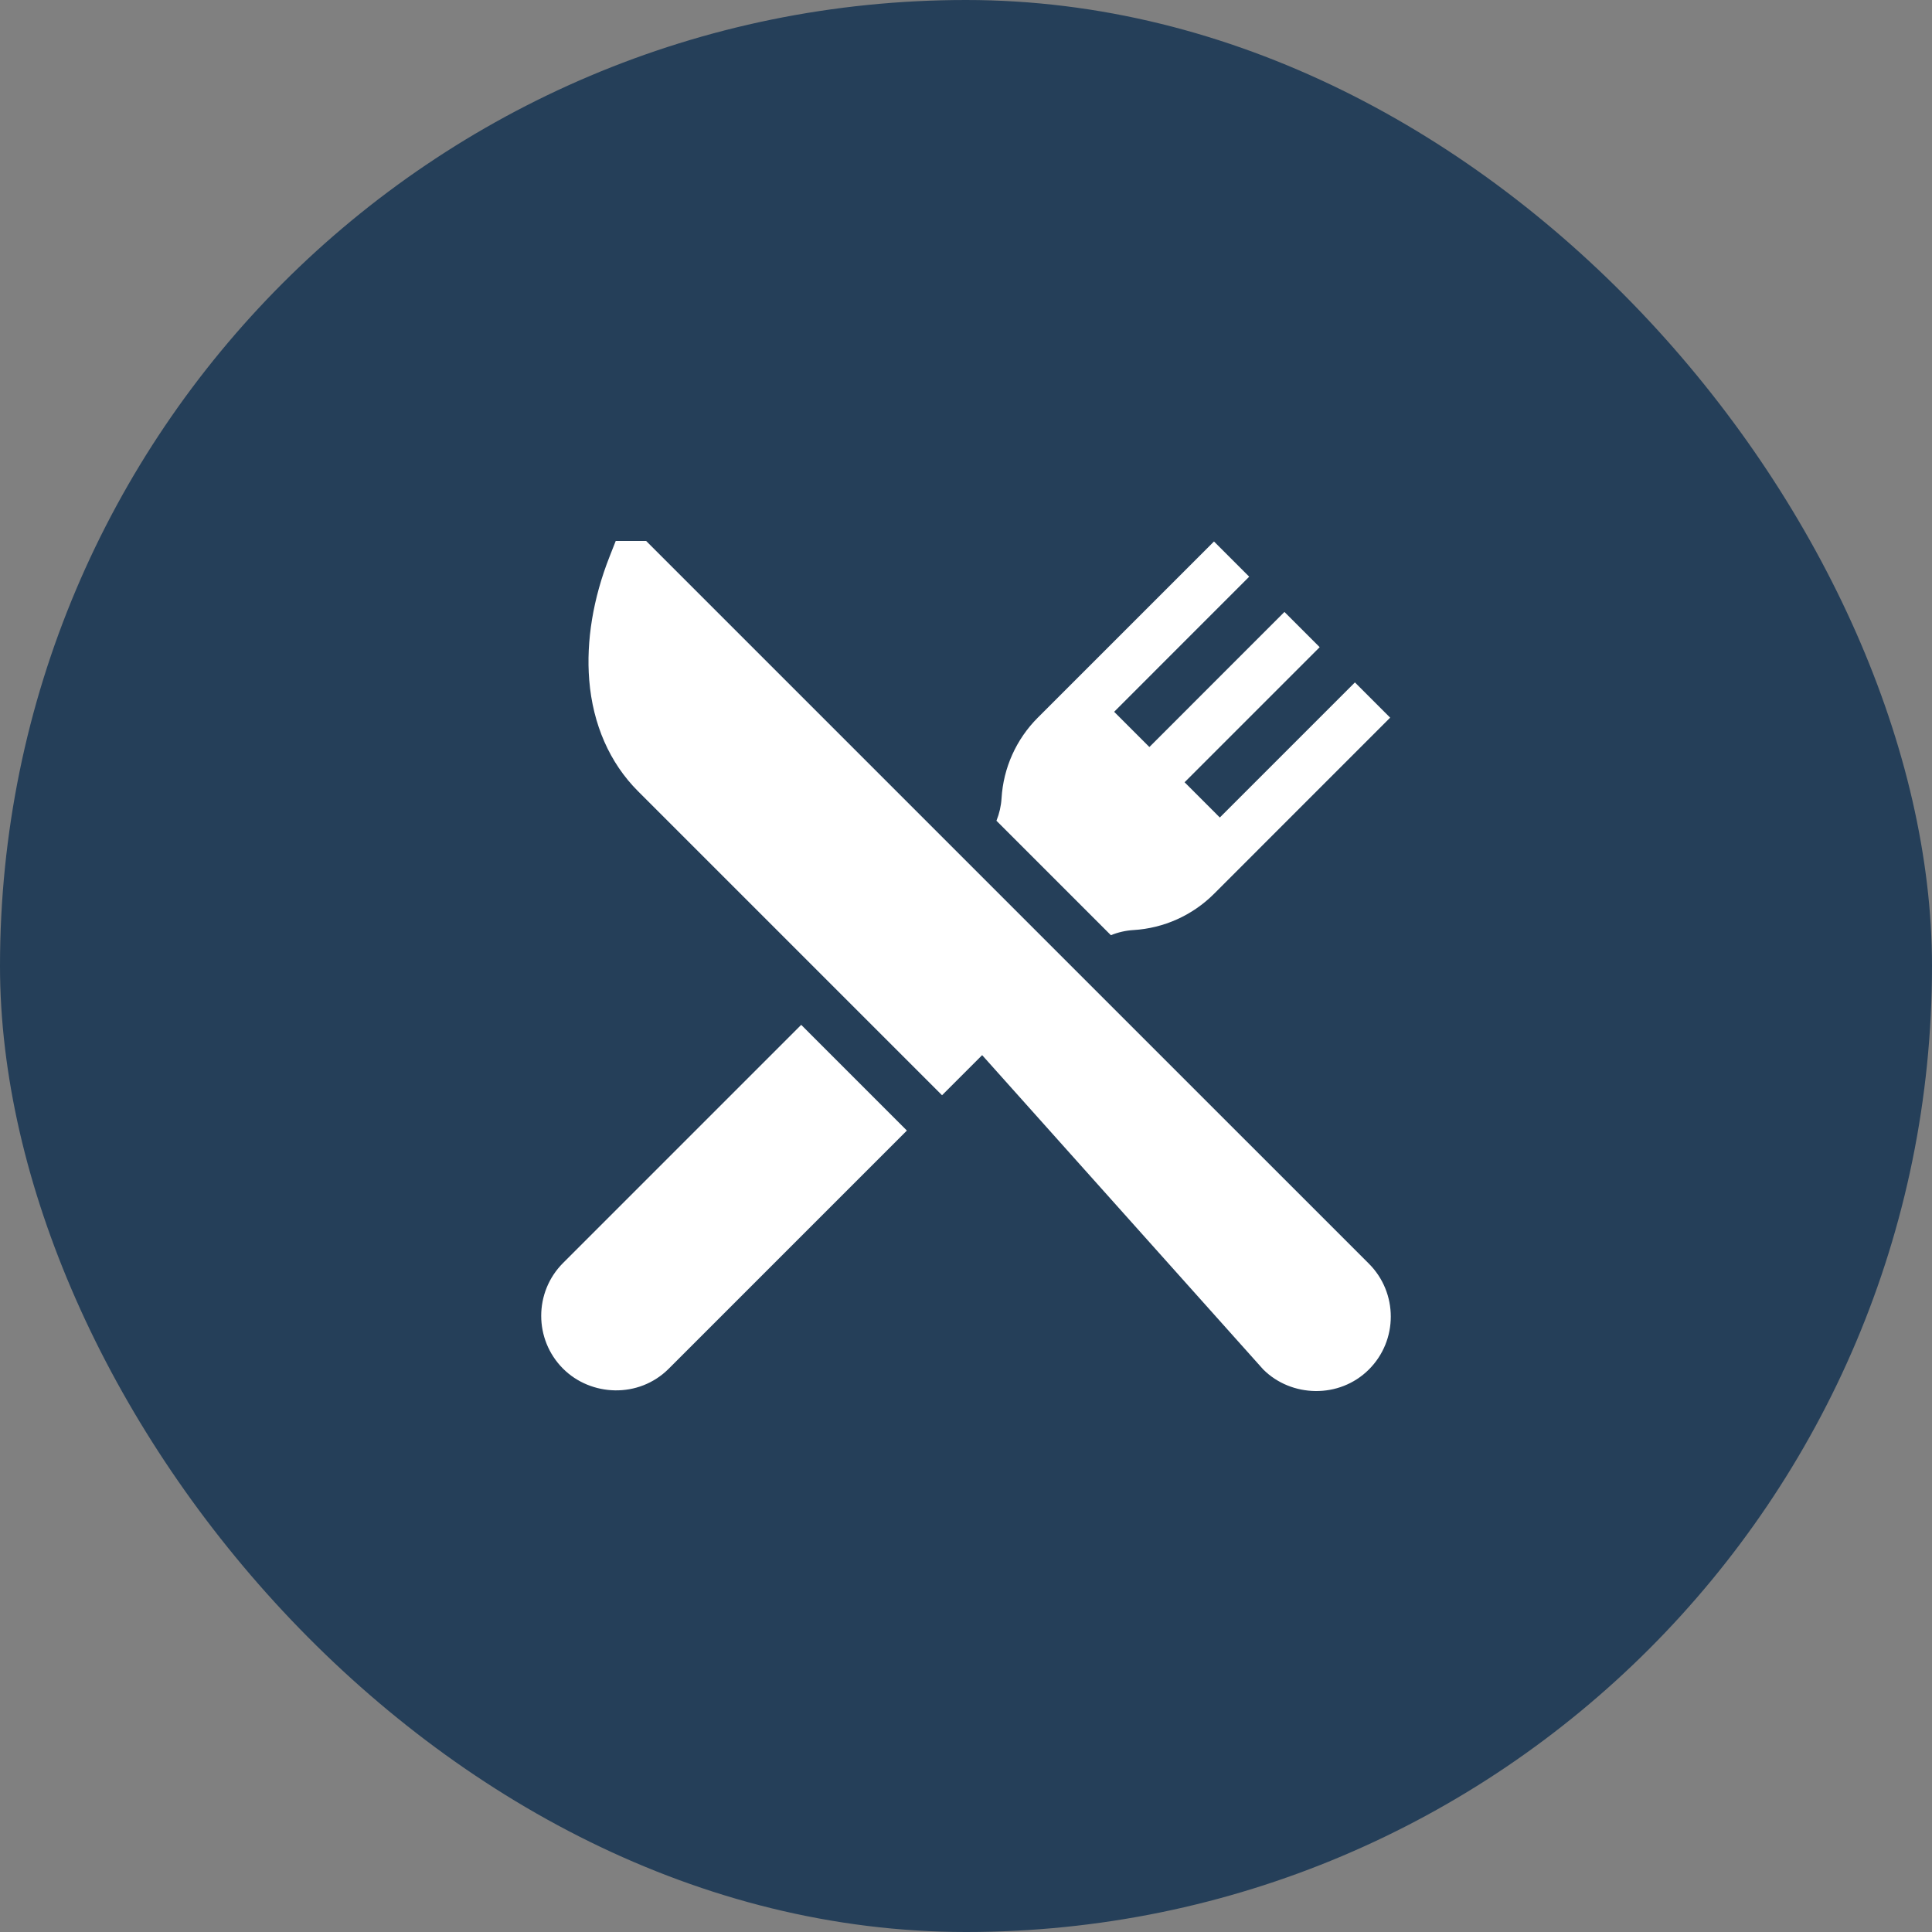
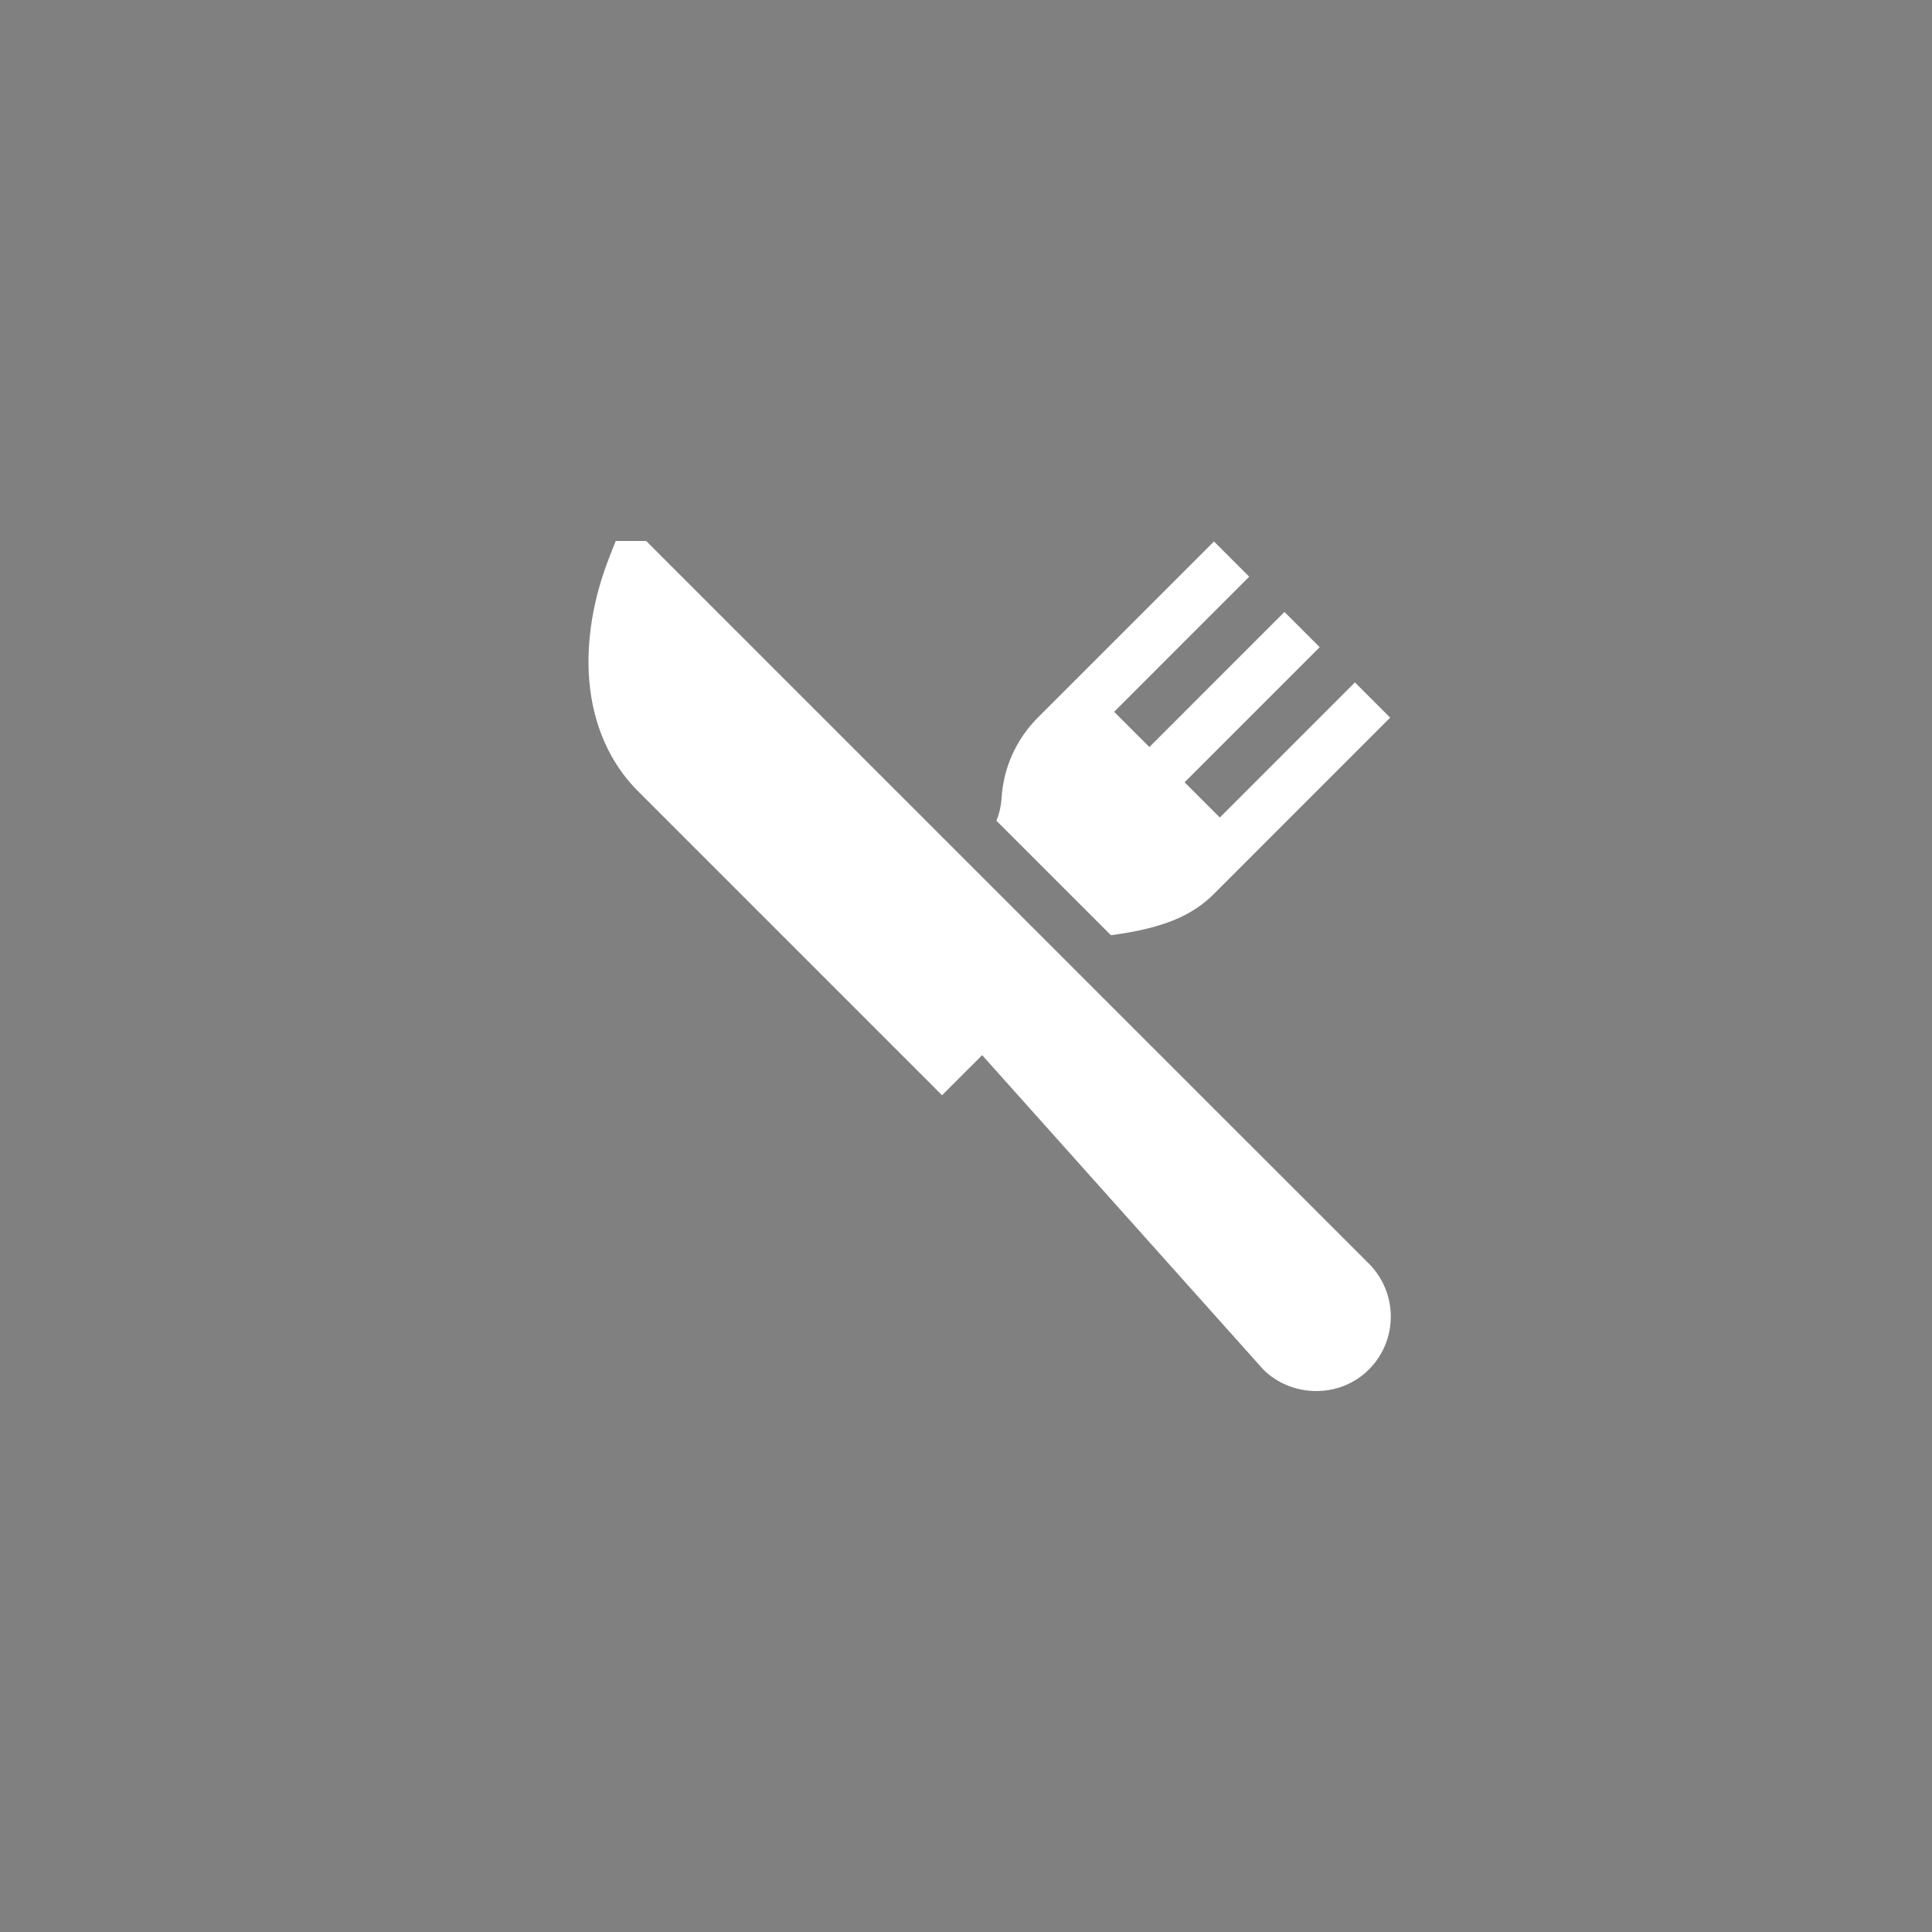
<svg xmlns="http://www.w3.org/2000/svg" width="50" height="50" viewBox="0 0 50 50" fill="none">
  <rect x="0" y="0" width="50" height="50" fill="#808080" stroke="none" />
-   <rect width="50" height="50" rx="25" fill="#253F59" />
  <path d="M35.428 32.705L26.801 24.079L16.722 14H15.935L15.774 14.409C15.349 15.487 15.168 16.591 15.249 17.599C15.342 18.749 15.779 19.744 16.512 20.477L24.38 28.345L25.418 27.307L32.692 35.441C33.416 36.165 34.661 36.208 35.428 35.441C36.182 34.687 36.182 33.46 35.428 32.705Z" fill="white" />
-   <path d="M20.735 26.523L14.572 32.686C13.818 33.44 13.818 34.667 14.572 35.421C15.289 36.138 16.528 36.201 17.308 35.421L23.47 29.259L20.735 26.523Z" fill="white" />
-   <path d="M35.065 17.661L31.569 21.157L30.657 20.245L34.153 16.749L33.241 15.837L29.746 19.333L28.834 18.421L32.329 14.925L31.418 14.014L26.858 18.573C26.3 19.131 25.967 19.872 25.92 20.659C25.908 20.858 25.863 21.054 25.788 21.241L28.75 24.203C28.936 24.127 29.133 24.082 29.332 24.07C30.119 24.023 30.86 23.69 31.418 23.133L35.977 18.573L35.065 17.661Z" fill="white" />
+   <path d="M35.065 17.661L31.569 21.157L30.657 20.245L34.153 16.749L33.241 15.837L29.746 19.333L28.834 18.421L32.329 14.925L31.418 14.014L26.858 18.573C26.3 19.131 25.967 19.872 25.92 20.659C25.908 20.858 25.863 21.054 25.788 21.241L28.75 24.203C30.119 24.023 30.86 23.69 31.418 23.133L35.977 18.573L35.065 17.661Z" fill="white" />
</svg>